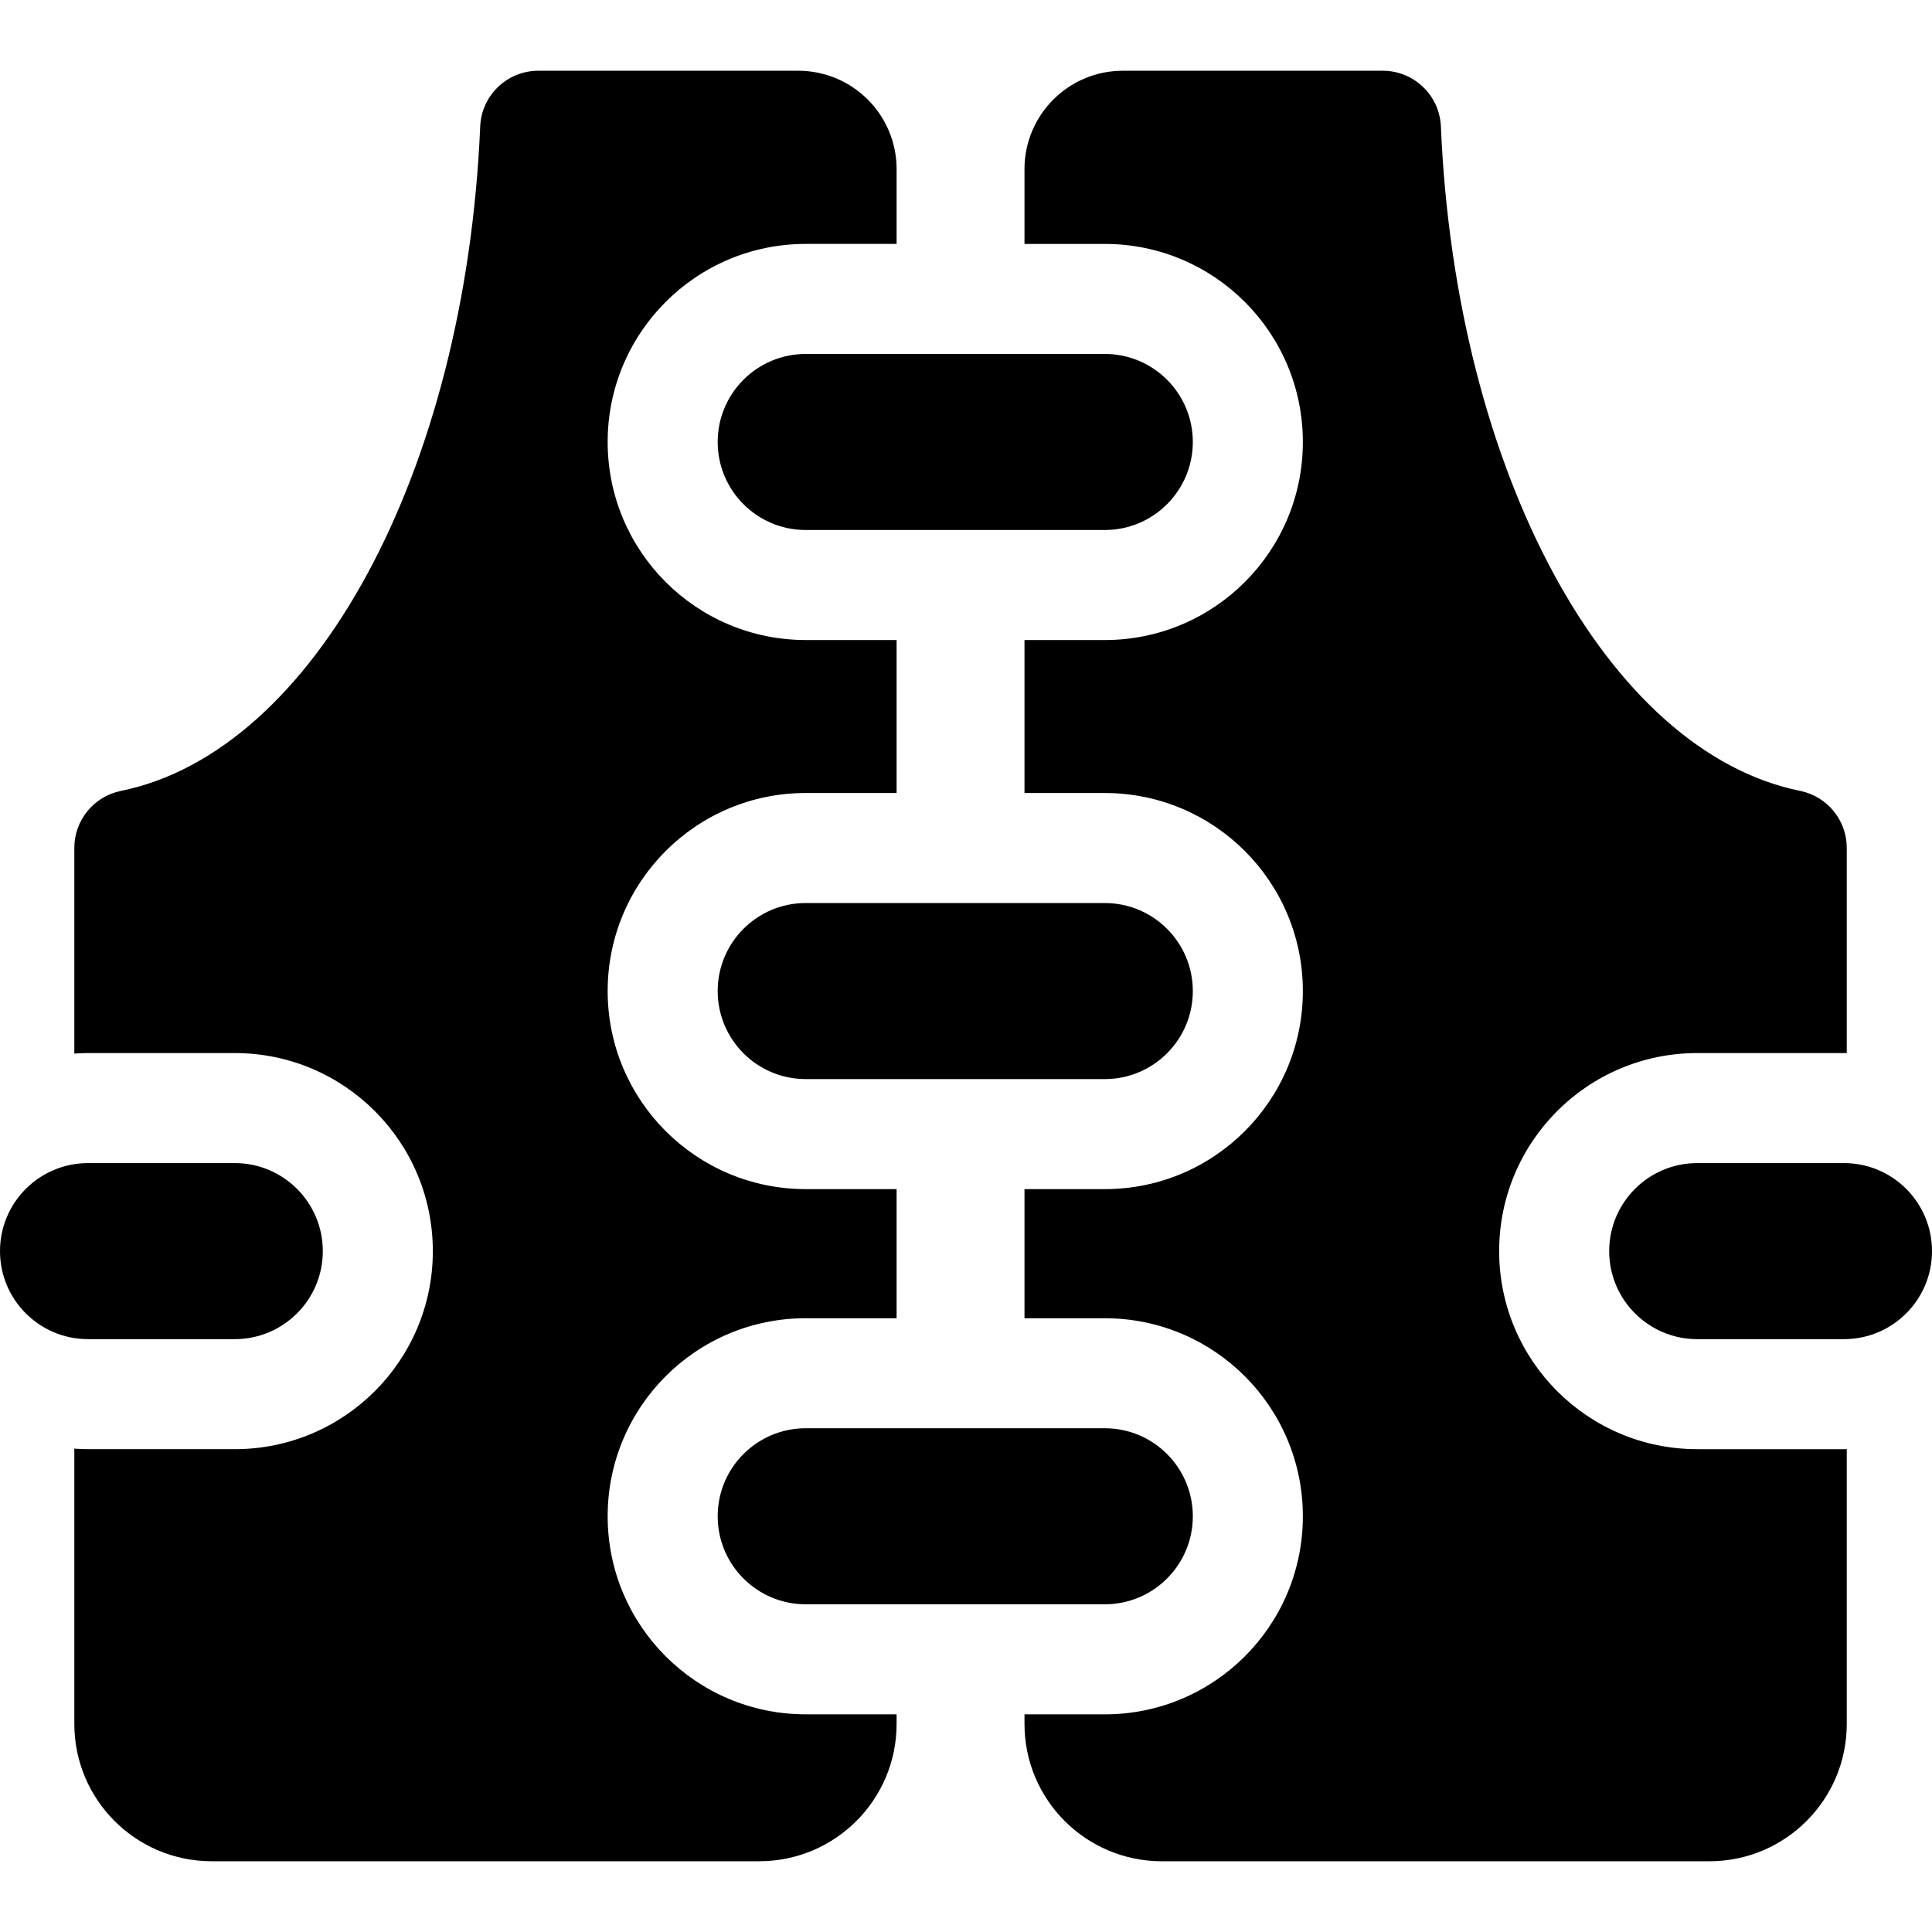
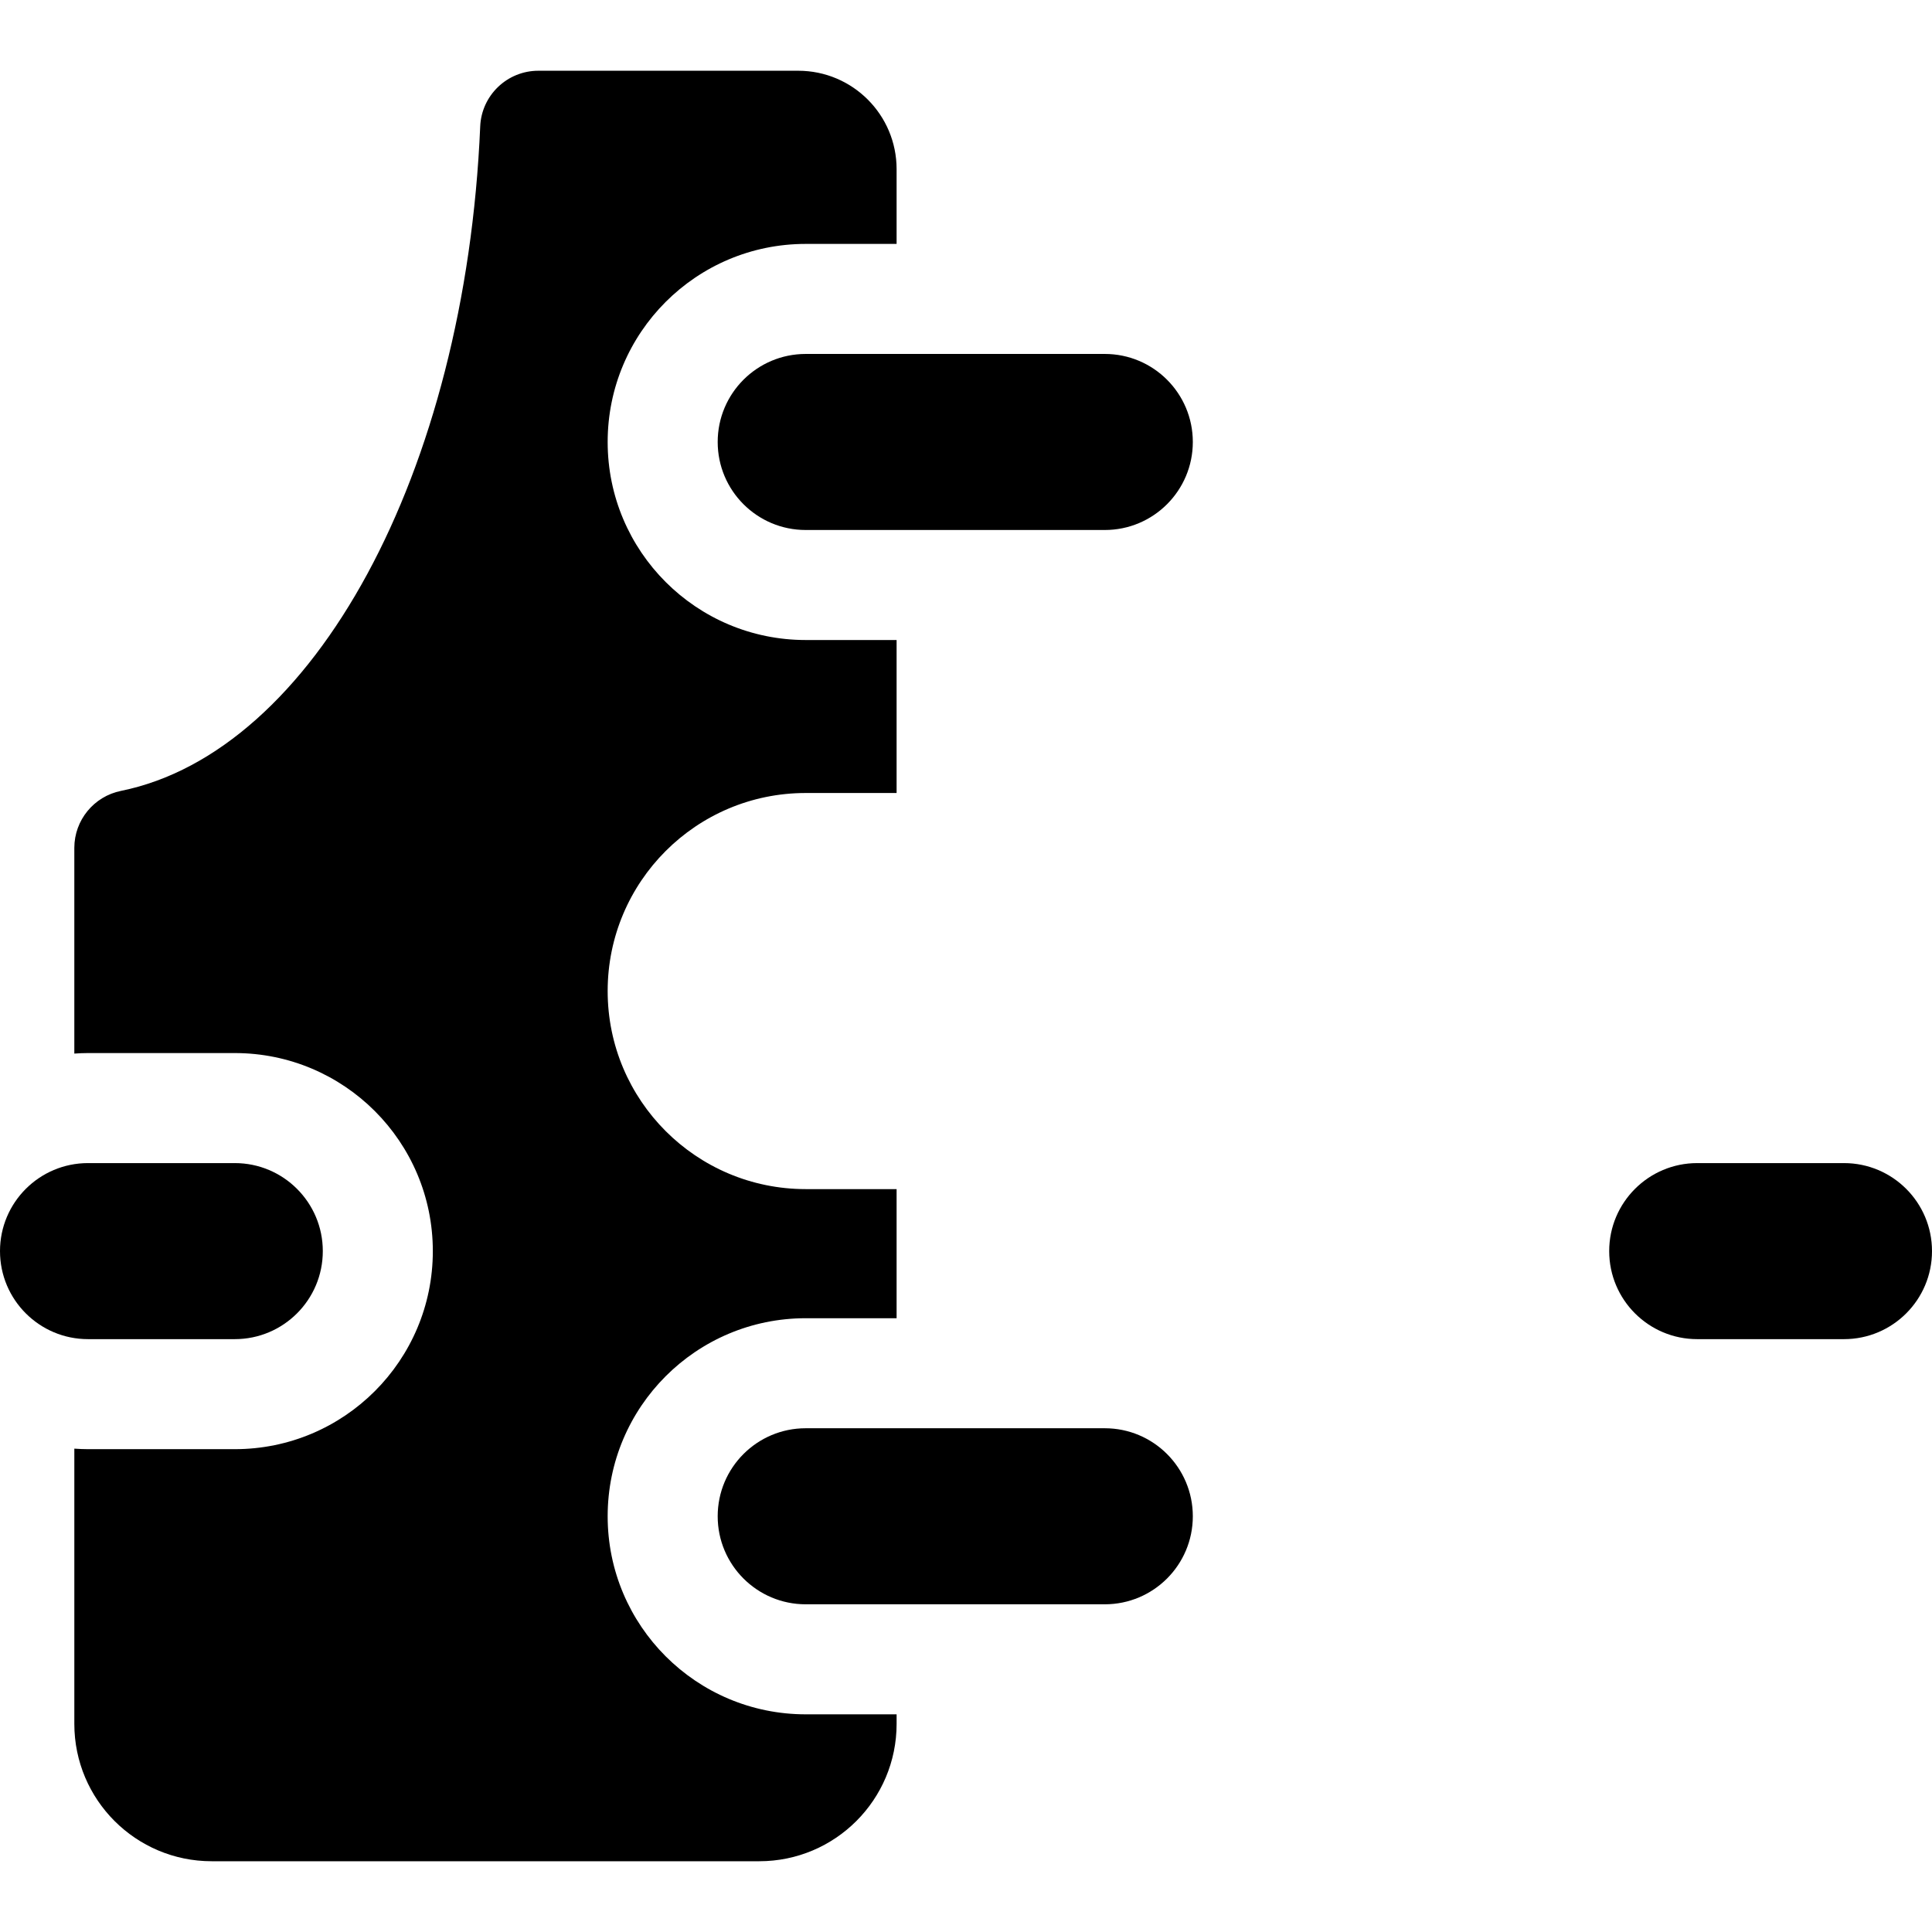
<svg xmlns="http://www.w3.org/2000/svg" version="1.1" id="Layer_1" x="0px" y="0px" viewBox="0 0 512 512" style="enable-background:new 0 0 512 512;" xml:space="preserve">
  <g>
    <g>
      <path d="M213.524,454.315c-28.989,0-52.487-23.5-52.487-52.486c0-28.987,23.498-52.486,52.486-52.486h24.086v-34.216h-24.086    c-28.988,0-52.486-23.5-52.486-52.486c0-28.987,23.498-52.486,52.486-52.486h24.086v-40.542h-24.086    c-28.988,0-52.486-23.498-52.486-52.486c0-28.988,23.498-52.486,52.486-52.486h24.086V44.824    c0-14.402-11.675-26.076-26.076-26.076h-68.864c-8.257,0-15.057,6.504-15.409,14.754c-3.92,91.898-44.153,165.726-95.206,176.092    c-7.181,1.458-12.357,7.771-12.357,15.098v54.52c1.201-0.083,2.407-0.139,3.629-0.139h38.892    c28.988,0,52.486,23.498,52.486,52.486s-23.498,52.486-52.486,52.486H23.327c-1.221,0-2.428-0.057-3.629-0.139v72.946    c0,20.101,16.295,36.396,36.396,36.396h145.119c20.101,0,36.396-16.295,36.396-36.396v-2.538H213.524z" />
    </g>
  </g>
  <g>
    <g>
-       <path d="M449.781,279.073h38.892c0.248,0,0.492,0.016,0.739,0.019v-54.399c0-7.327-5.176-13.64-12.357-15.098    c-51.054-10.367-91.286-84.195-95.206-176.092c-0.352-8.251-7.15-14.754-15.409-14.754h-68.864    c-14.402,0-26.076,11.675-26.076,26.076v19.818h21.283c28.988,0,52.486,23.498,52.486,52.486s-23.498,52.486-52.486,52.486    h-21.283v40.542h21.283c28.988,0,52.486,23.498,52.486,52.486c0,28.988-23.498,52.486-52.486,52.486h-21.283v34.216h21.283    c28.988,0,52.486,23.5,52.486,52.486c0,28.987-23.498,52.486-52.486,52.486h-21.283v2.538c0,20.101,16.295,36.396,36.396,36.396    h145.119c20.101,0,36.396-16.295,36.396-36.396V384.03c-0.247,0.003-0.491,0.019-0.739,0.019h-38.892v-0.003    c-28.988,0-52.486-23.5-52.486-52.486C397.295,302.573,420.793,279.073,449.781,279.073z" />
-     </g>
+       </g>
  </g>
  <g>
    <g>
      <path d="M292.782,93.8h-79.259c-12.883,0.001-23.327,10.444-23.327,23.327c0,12.883,10.444,23.327,23.327,23.327h79.259    c12.883,0,23.327-10.444,23.327-23.327C316.109,104.244,305.665,93.8,292.782,93.8z" />
    </g>
  </g>
  <g>
    <g>
-       <path d="M292.782,239.314h-79.259c-12.883,0-23.327,10.444-23.327,23.327c0,12.883,10.444,23.327,23.327,23.327h79.259    c12.883,0,23.327-10.444,23.327-23.327C316.109,249.758,305.665,239.314,292.782,239.314z" />
-     </g>
+       </g>
  </g>
  <g>
    <g>
      <path d="M292.782,378.501h-79.259c-12.883,0-23.327,10.444-23.327,23.327c0,12.883,10.444,23.327,23.327,23.327h79.259    c12.883,0,23.327-10.444,23.327-23.327C316.109,388.945,305.665,378.501,292.782,378.501z" />
    </g>
  </g>
  <g>
    <g>
      <path d="M488.673,308.233h-38.892c-12.883,0-23.327,10.444-23.327,23.327s10.444,23.327,23.327,23.327h38.892    c12.883,0,23.327-10.444,23.327-23.327S501.556,308.233,488.673,308.233z" />
    </g>
  </g>
  <g>
    <g>
-       <path d="M62.219,308.232H23.327C10.444,308.233,0,318.676,0,331.559c0,12.883,10.444,23.327,23.327,23.327h38.892    c12.883,0,23.327-10.444,23.327-23.327C85.547,318.676,75.102,308.232,62.219,308.232z" />
+       <path d="M62.219,308.232H23.327C10.444,308.233,0,318.676,0,331.559c0,12.883,10.444,23.327,23.327,23.327h38.892    c12.883,0,23.327-10.444,23.327-23.327C85.547,318.676,75.102,308.232,62.219,308.232" />
    </g>
  </g>
  <g>
</g>
  <g>
</g>
  <g>
</g>
  <g>
</g>
  <g>
</g>
  <g>
</g>
  <g>
</g>
  <g>
</g>
  <g>
</g>
  <g>
</g>
  <g>
</g>
  <g>
</g>
  <g>
</g>
  <g>
</g>
  <g>
</g>
</svg>